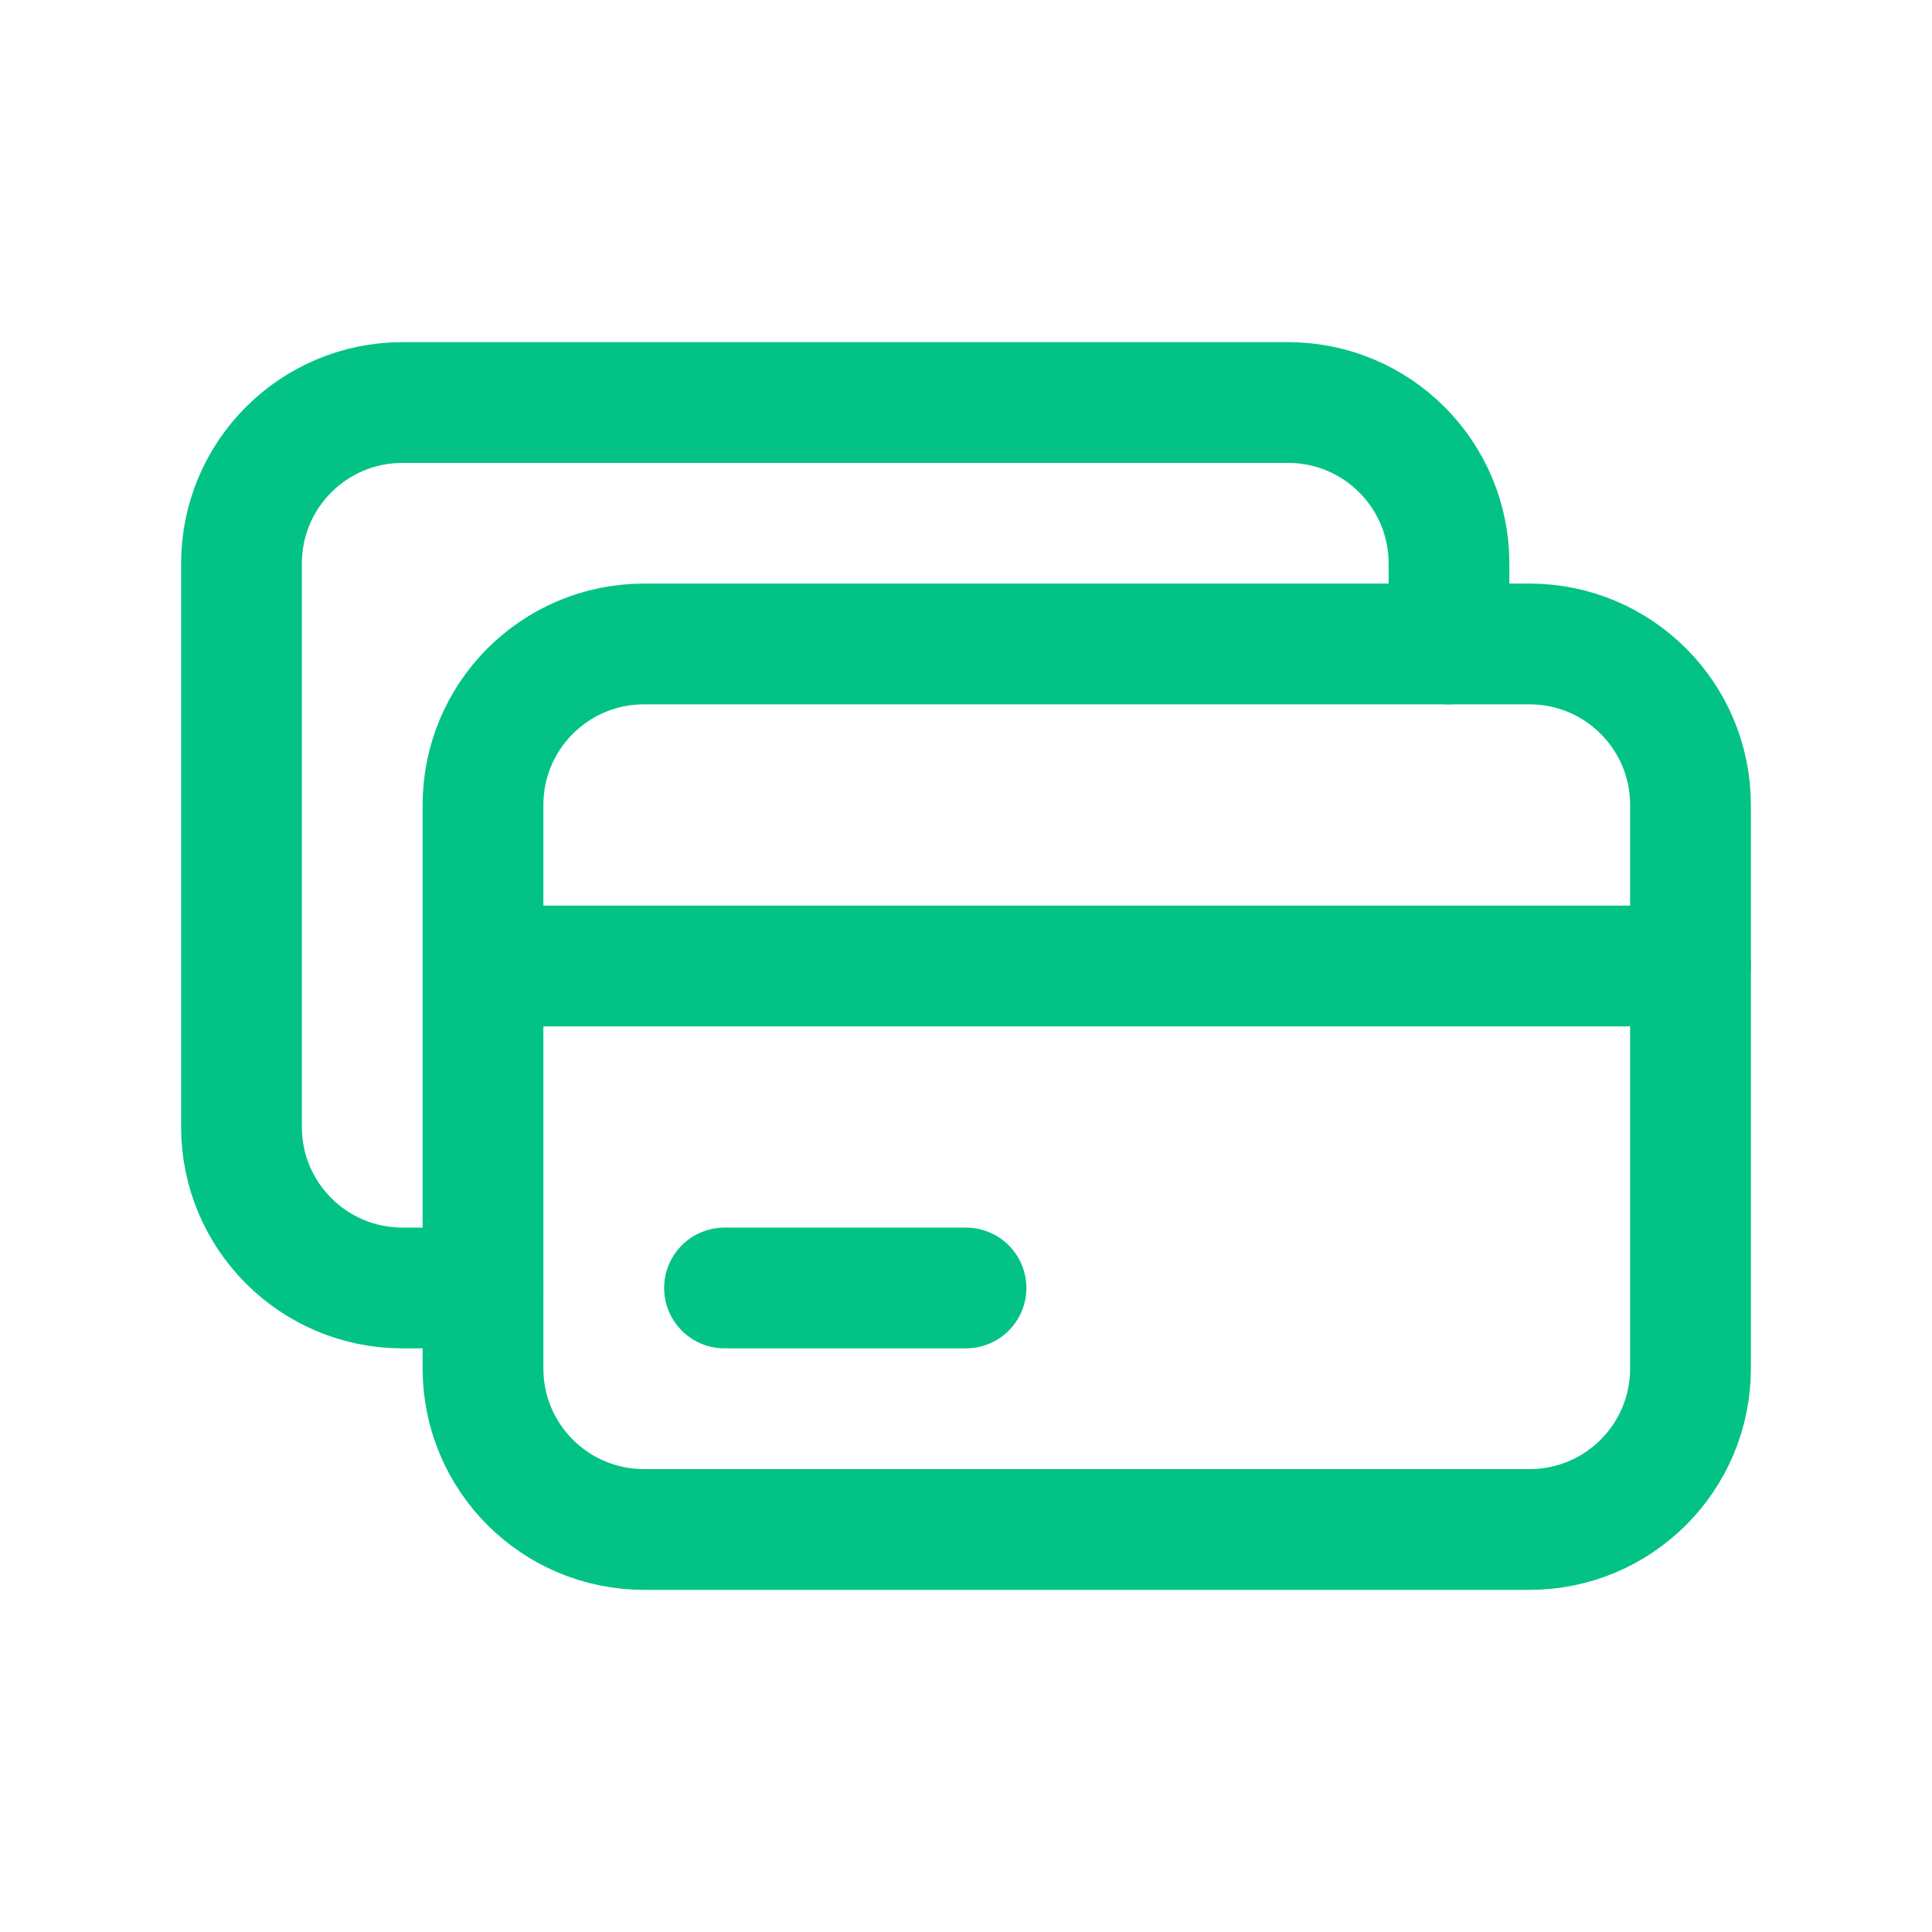
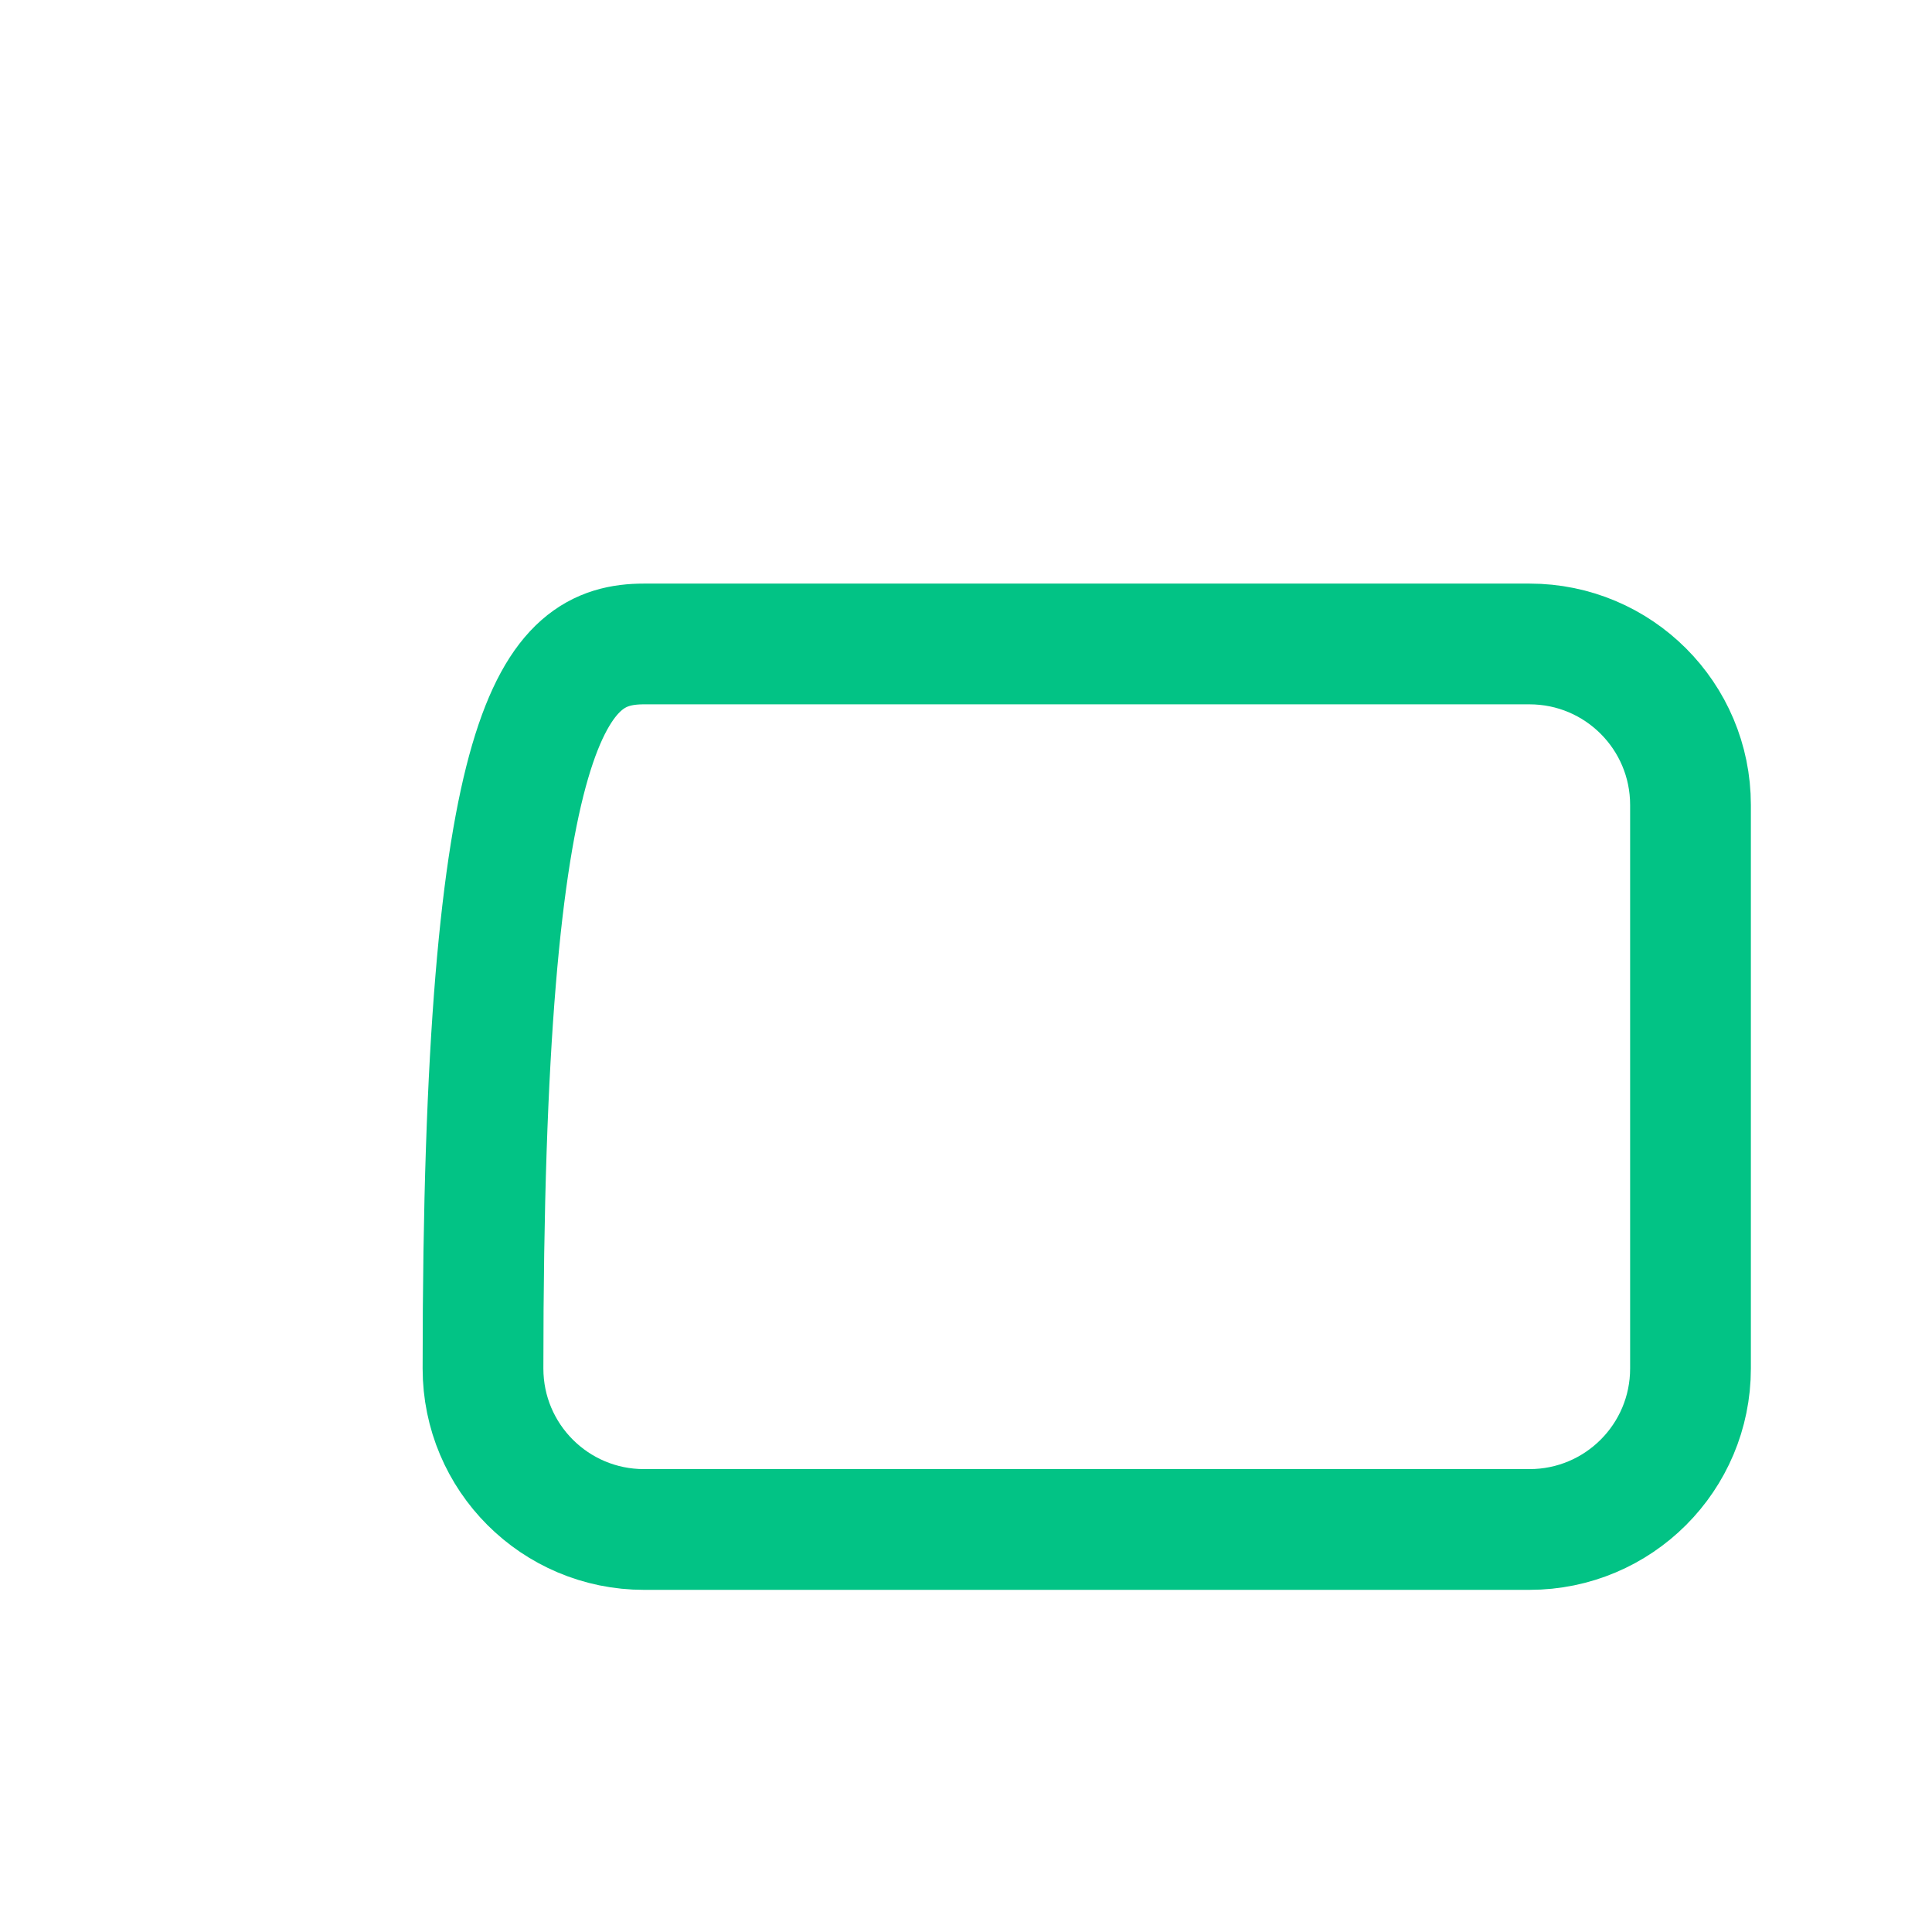
<svg xmlns="http://www.w3.org/2000/svg" width="32" height="32" viewBox="0 0 32 32" fill="none">
-   <path fill-rule="evenodd" clip-rule="evenodd" d="M25.333 25.333H10.667C9.193 25.333 8 24.14 8 22.666V13.333C8 11.86 9.193 10.666 10.667 10.666H25.333C26.807 10.666 28 11.86 28 13.333V22.666C28 24.14 26.807 25.333 25.333 25.333Z" stroke="#02C385" stroke-width="2" stroke-linecap="round" stroke-linejoin="round" />
-   <path d="M8 16H28" stroke="#02C385" stroke-width="2" stroke-linecap="round" stroke-linejoin="round" />
-   <path d="M8 21.333H6.667C5.193 21.333 4 20.14 4 18.666V9.333C4 7.86 5.193 6.667 6.667 6.667H21.333C22.807 6.667 24 7.86 24 9.333V10.666" stroke="#02C385" stroke-width="2" stroke-linecap="round" stroke-linejoin="round" />
-   <path d="M16 21.333H12" stroke="#02C385" stroke-width="2" stroke-linecap="round" stroke-linejoin="round" />
+   <path fill-rule="evenodd" clip-rule="evenodd" d="M25.333 25.333H10.667C9.193 25.333 8 24.14 8 22.666C8 11.86 9.193 10.666 10.667 10.666H25.333C26.807 10.666 28 11.86 28 13.333V22.666C28 24.14 26.807 25.333 25.333 25.333Z" stroke="#02C385" stroke-width="2" stroke-linecap="round" stroke-linejoin="round" />
</svg>